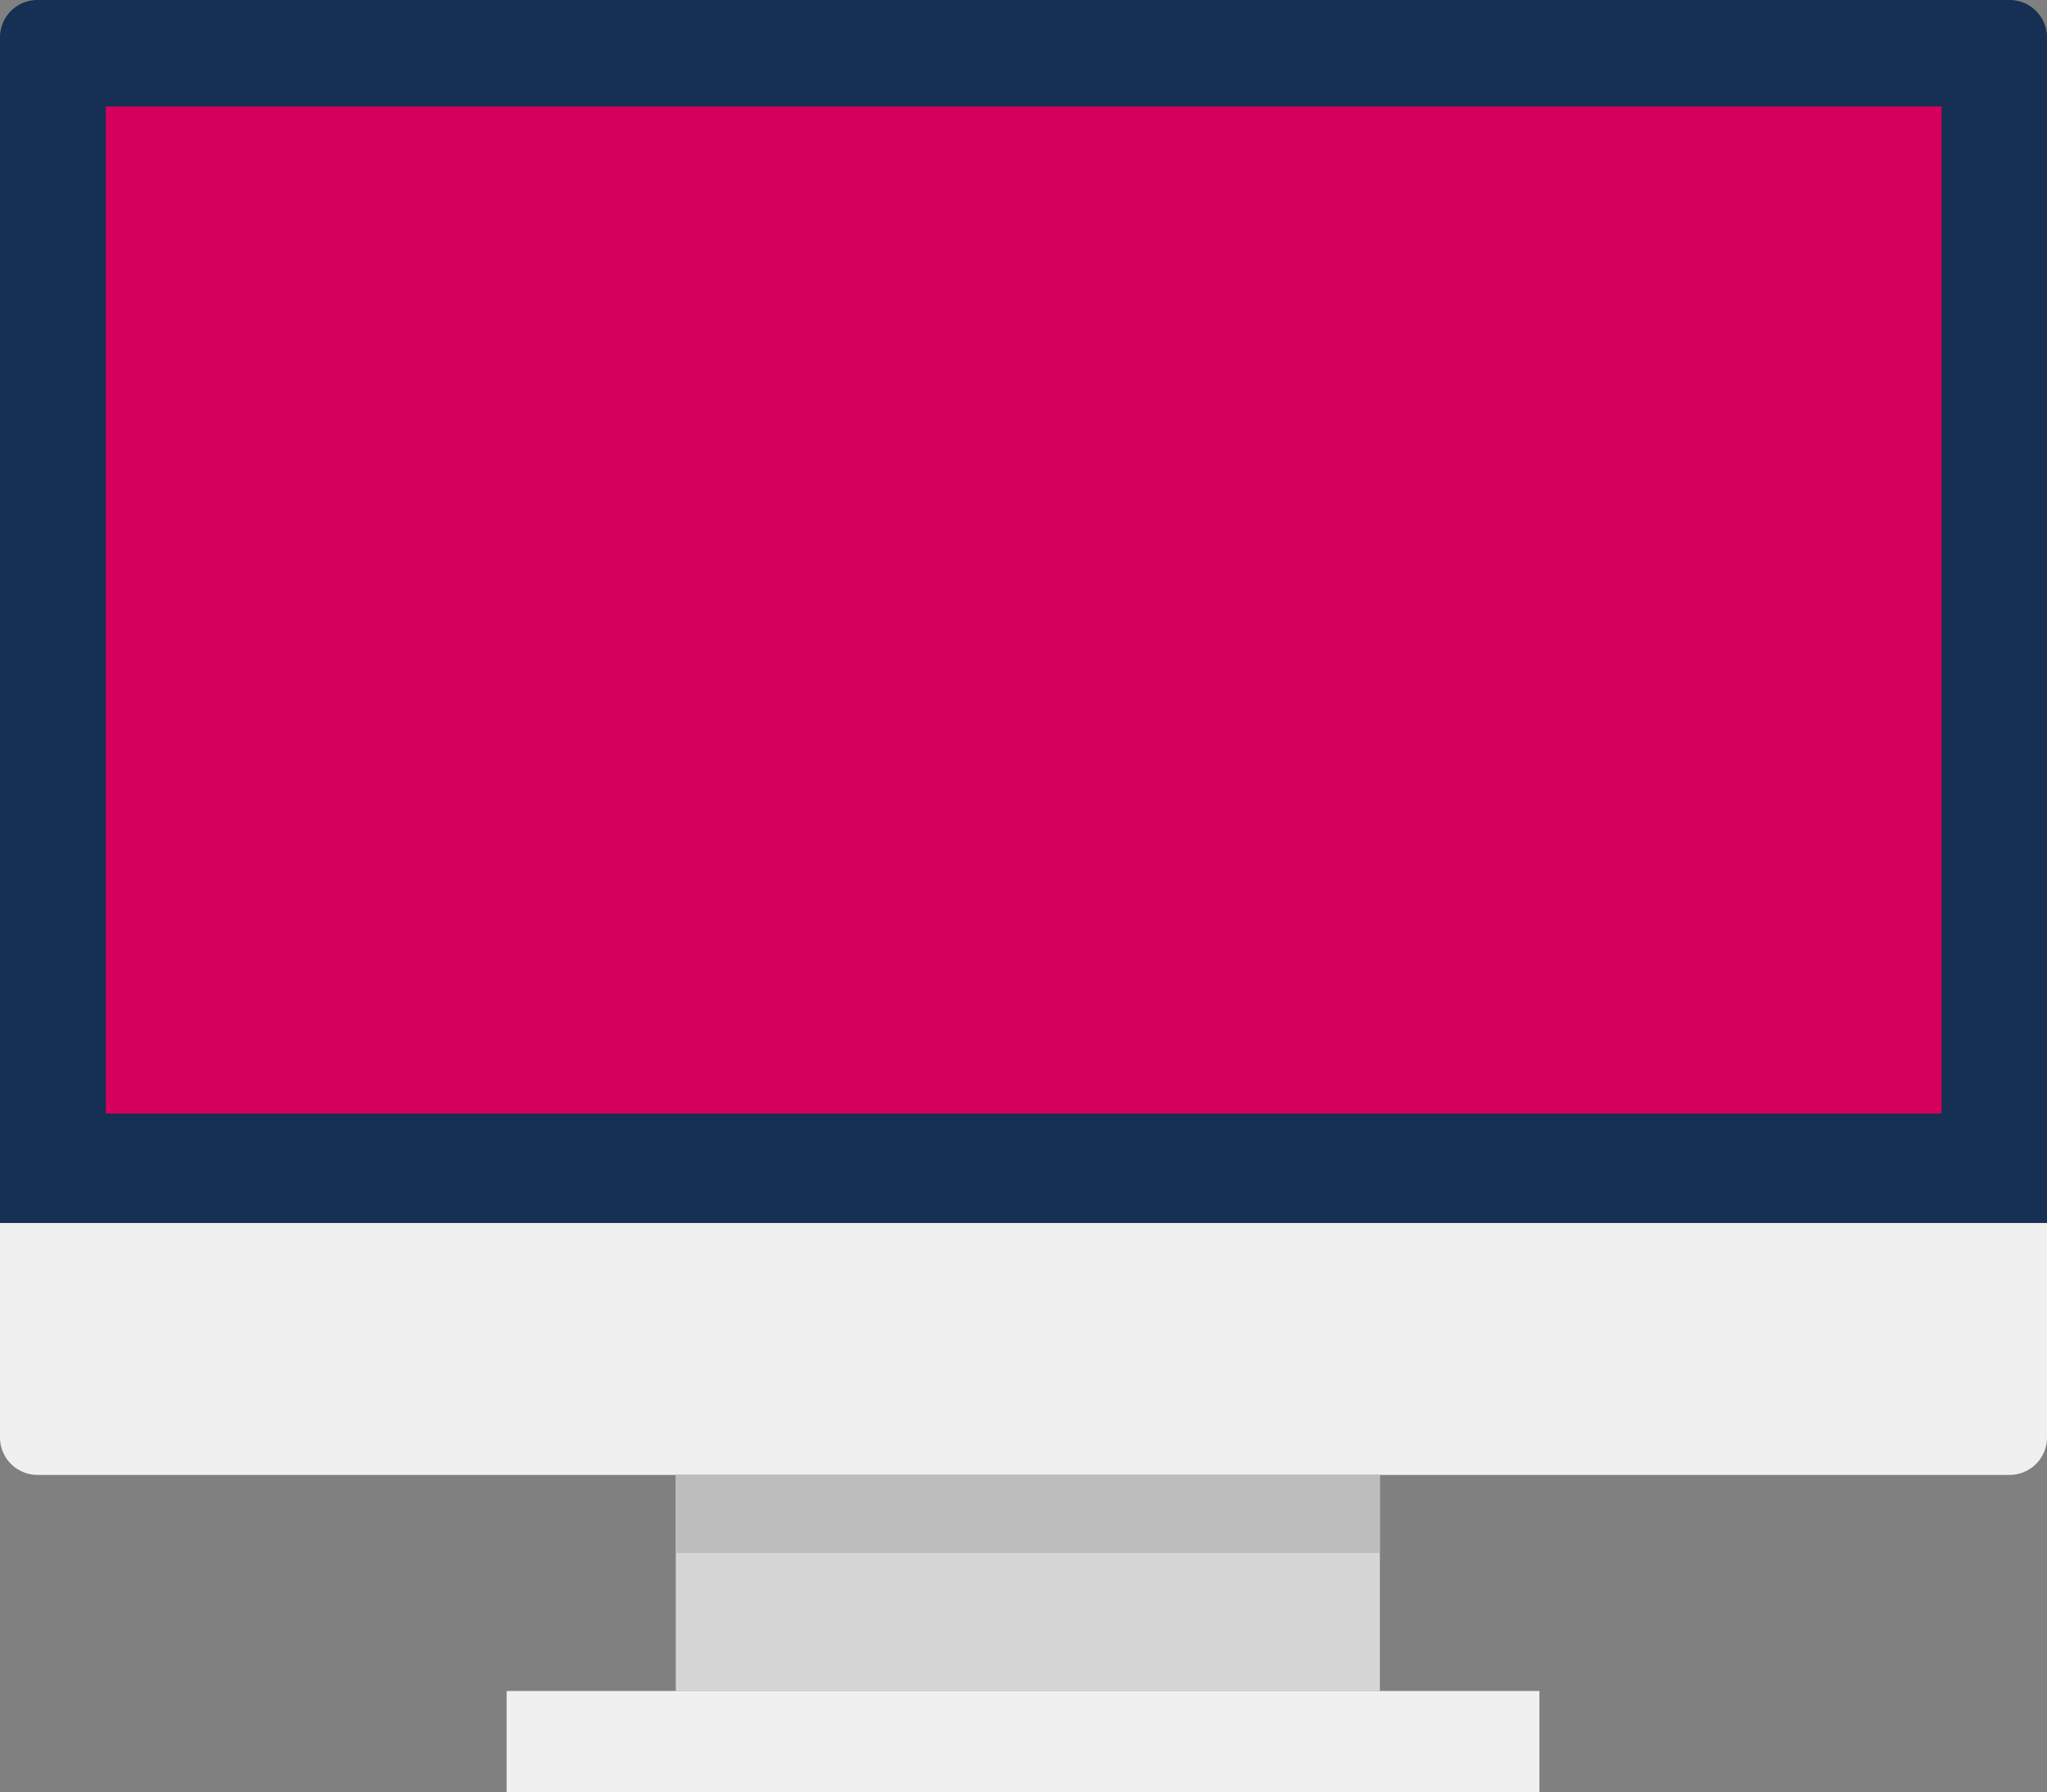
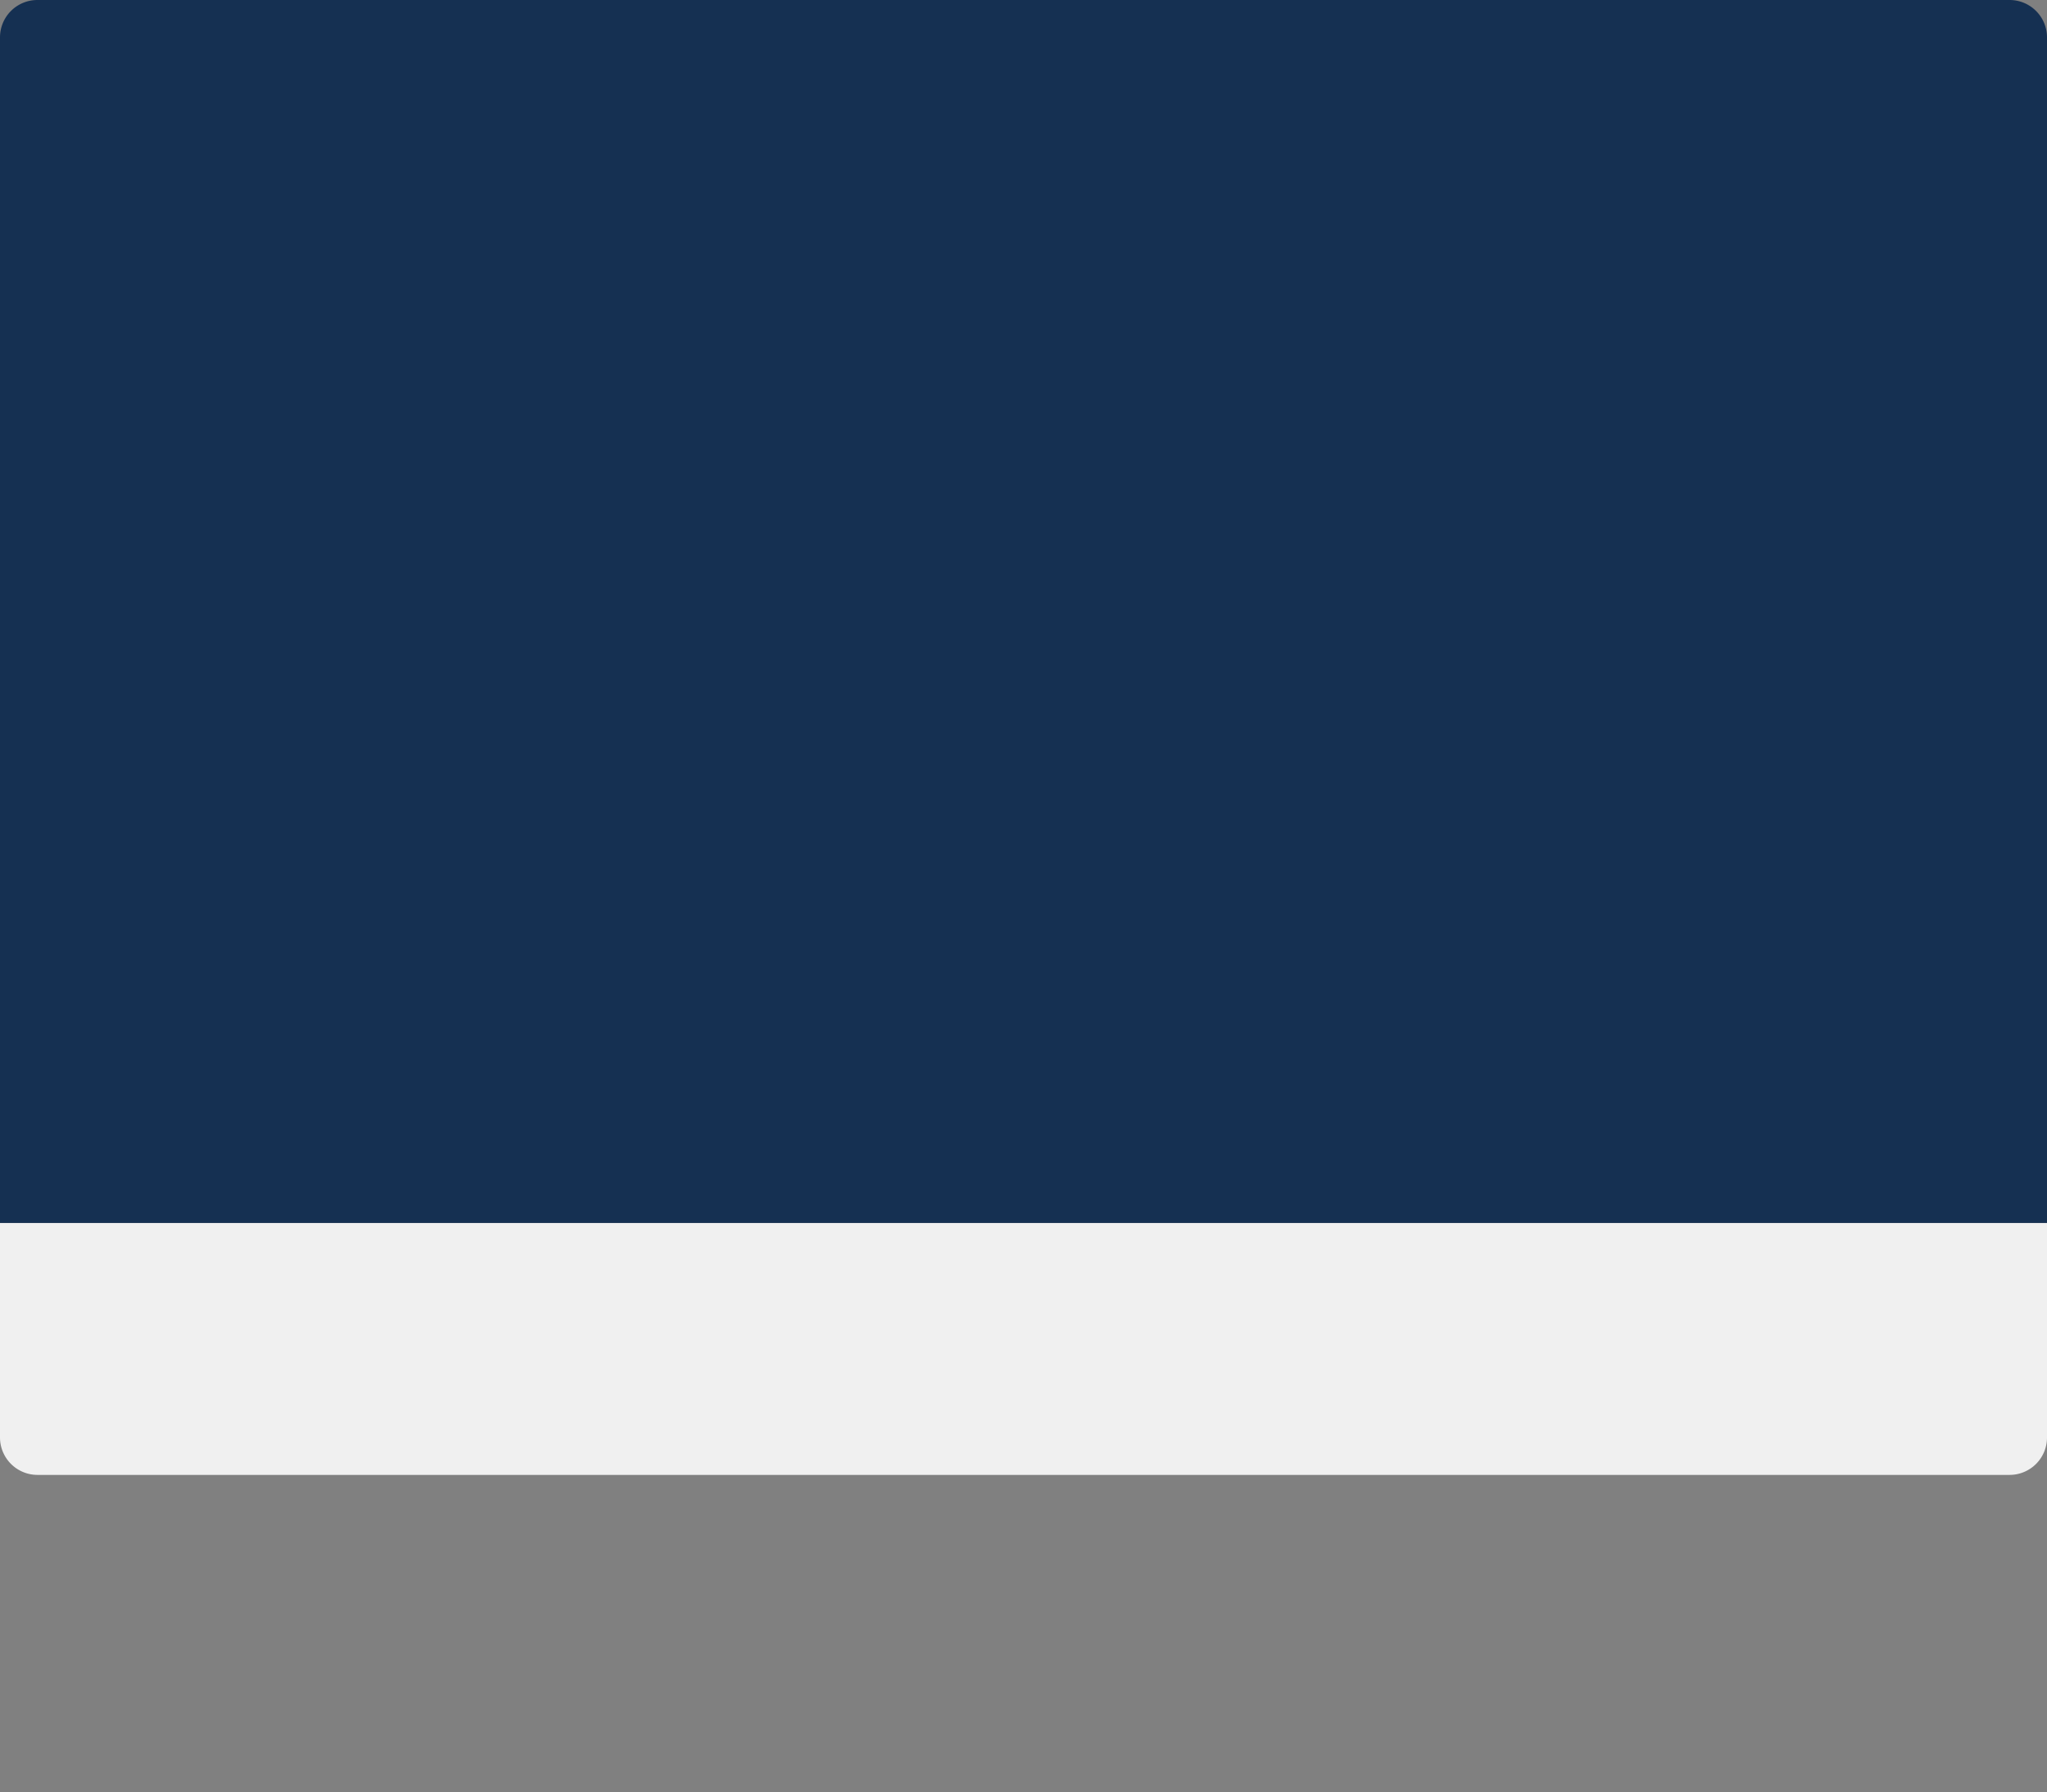
<svg xmlns="http://www.w3.org/2000/svg" viewBox="0 0 280.73 245.83">
  <rect x="0" y="0" width="280.73" height="245.83" fill="#808080" stroke="none" />
  <defs>
    <style>.cls-1{fill:#f0f0f0;}.cls-2{fill:#153052;}.cls-3{fill:#d6d6d6;}.cls-4{fill:#bdbdbd;}.cls-5{fill:#d5005d;}</style>
  </defs>
  <title>negatief imac</title>
  <g id="Laag_2" data-name="Laag 2">
    <g id="Laag_1-2" data-name="Laag 1">
      <path class="cls-1" d="M0,167.75v29.44a5.14,5.14,0,0,0,5.12,5.12H275.61a5.13,5.13,0,0,0,5.12-5.12V167.75Z" />
      <path class="cls-2" d="M280.73,5.12A5.13,5.13,0,0,0,275.61,0H5.12A5.13,5.13,0,0,0,0,5.12V167.75H280.73Z" />
-       <rect class="cls-3" x="92.68" y="202.31" width="96.56" height="29.64" />
-       <rect class="cls-1" x="69.48" y="231.95" width="141.64" height="13.88" />
-       <rect class="cls-4" x="92.68" y="202.31" width="96.56" height="10.71" />
-       <rect class="cls-5" x="14.51" y="14.6" width="251.76" height="138.14" />
    </g>
  </g>
</svg>